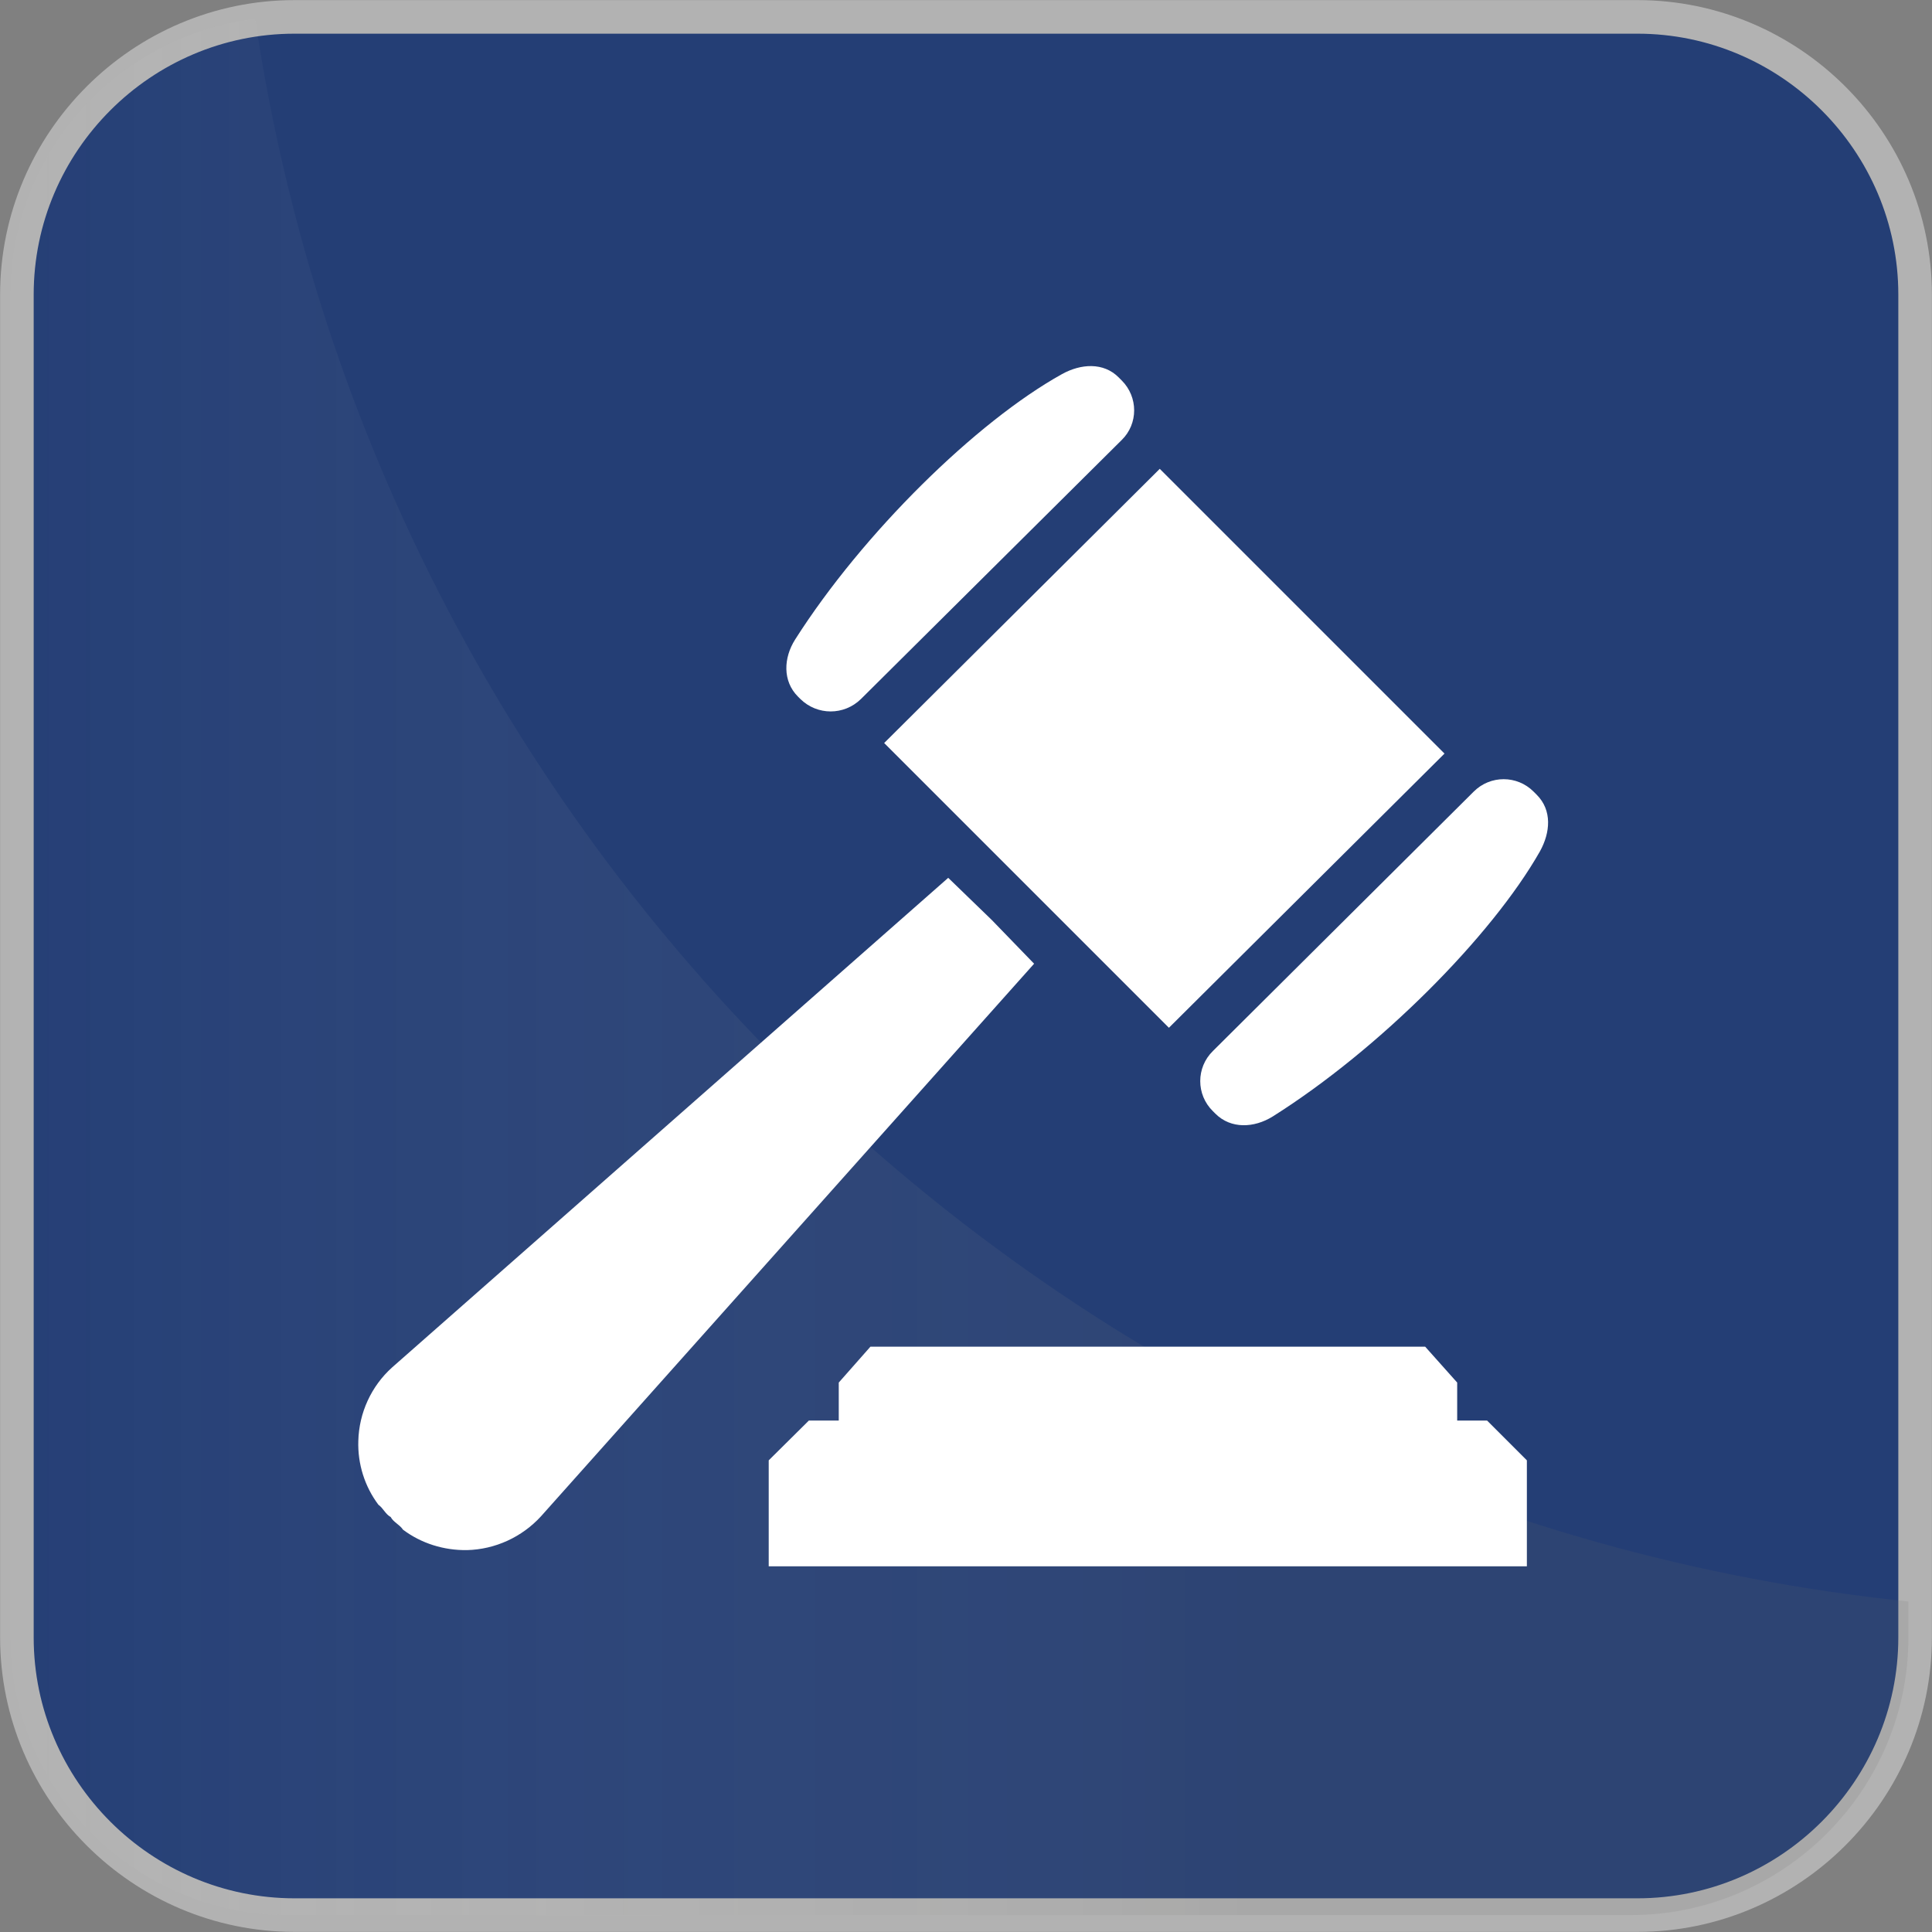
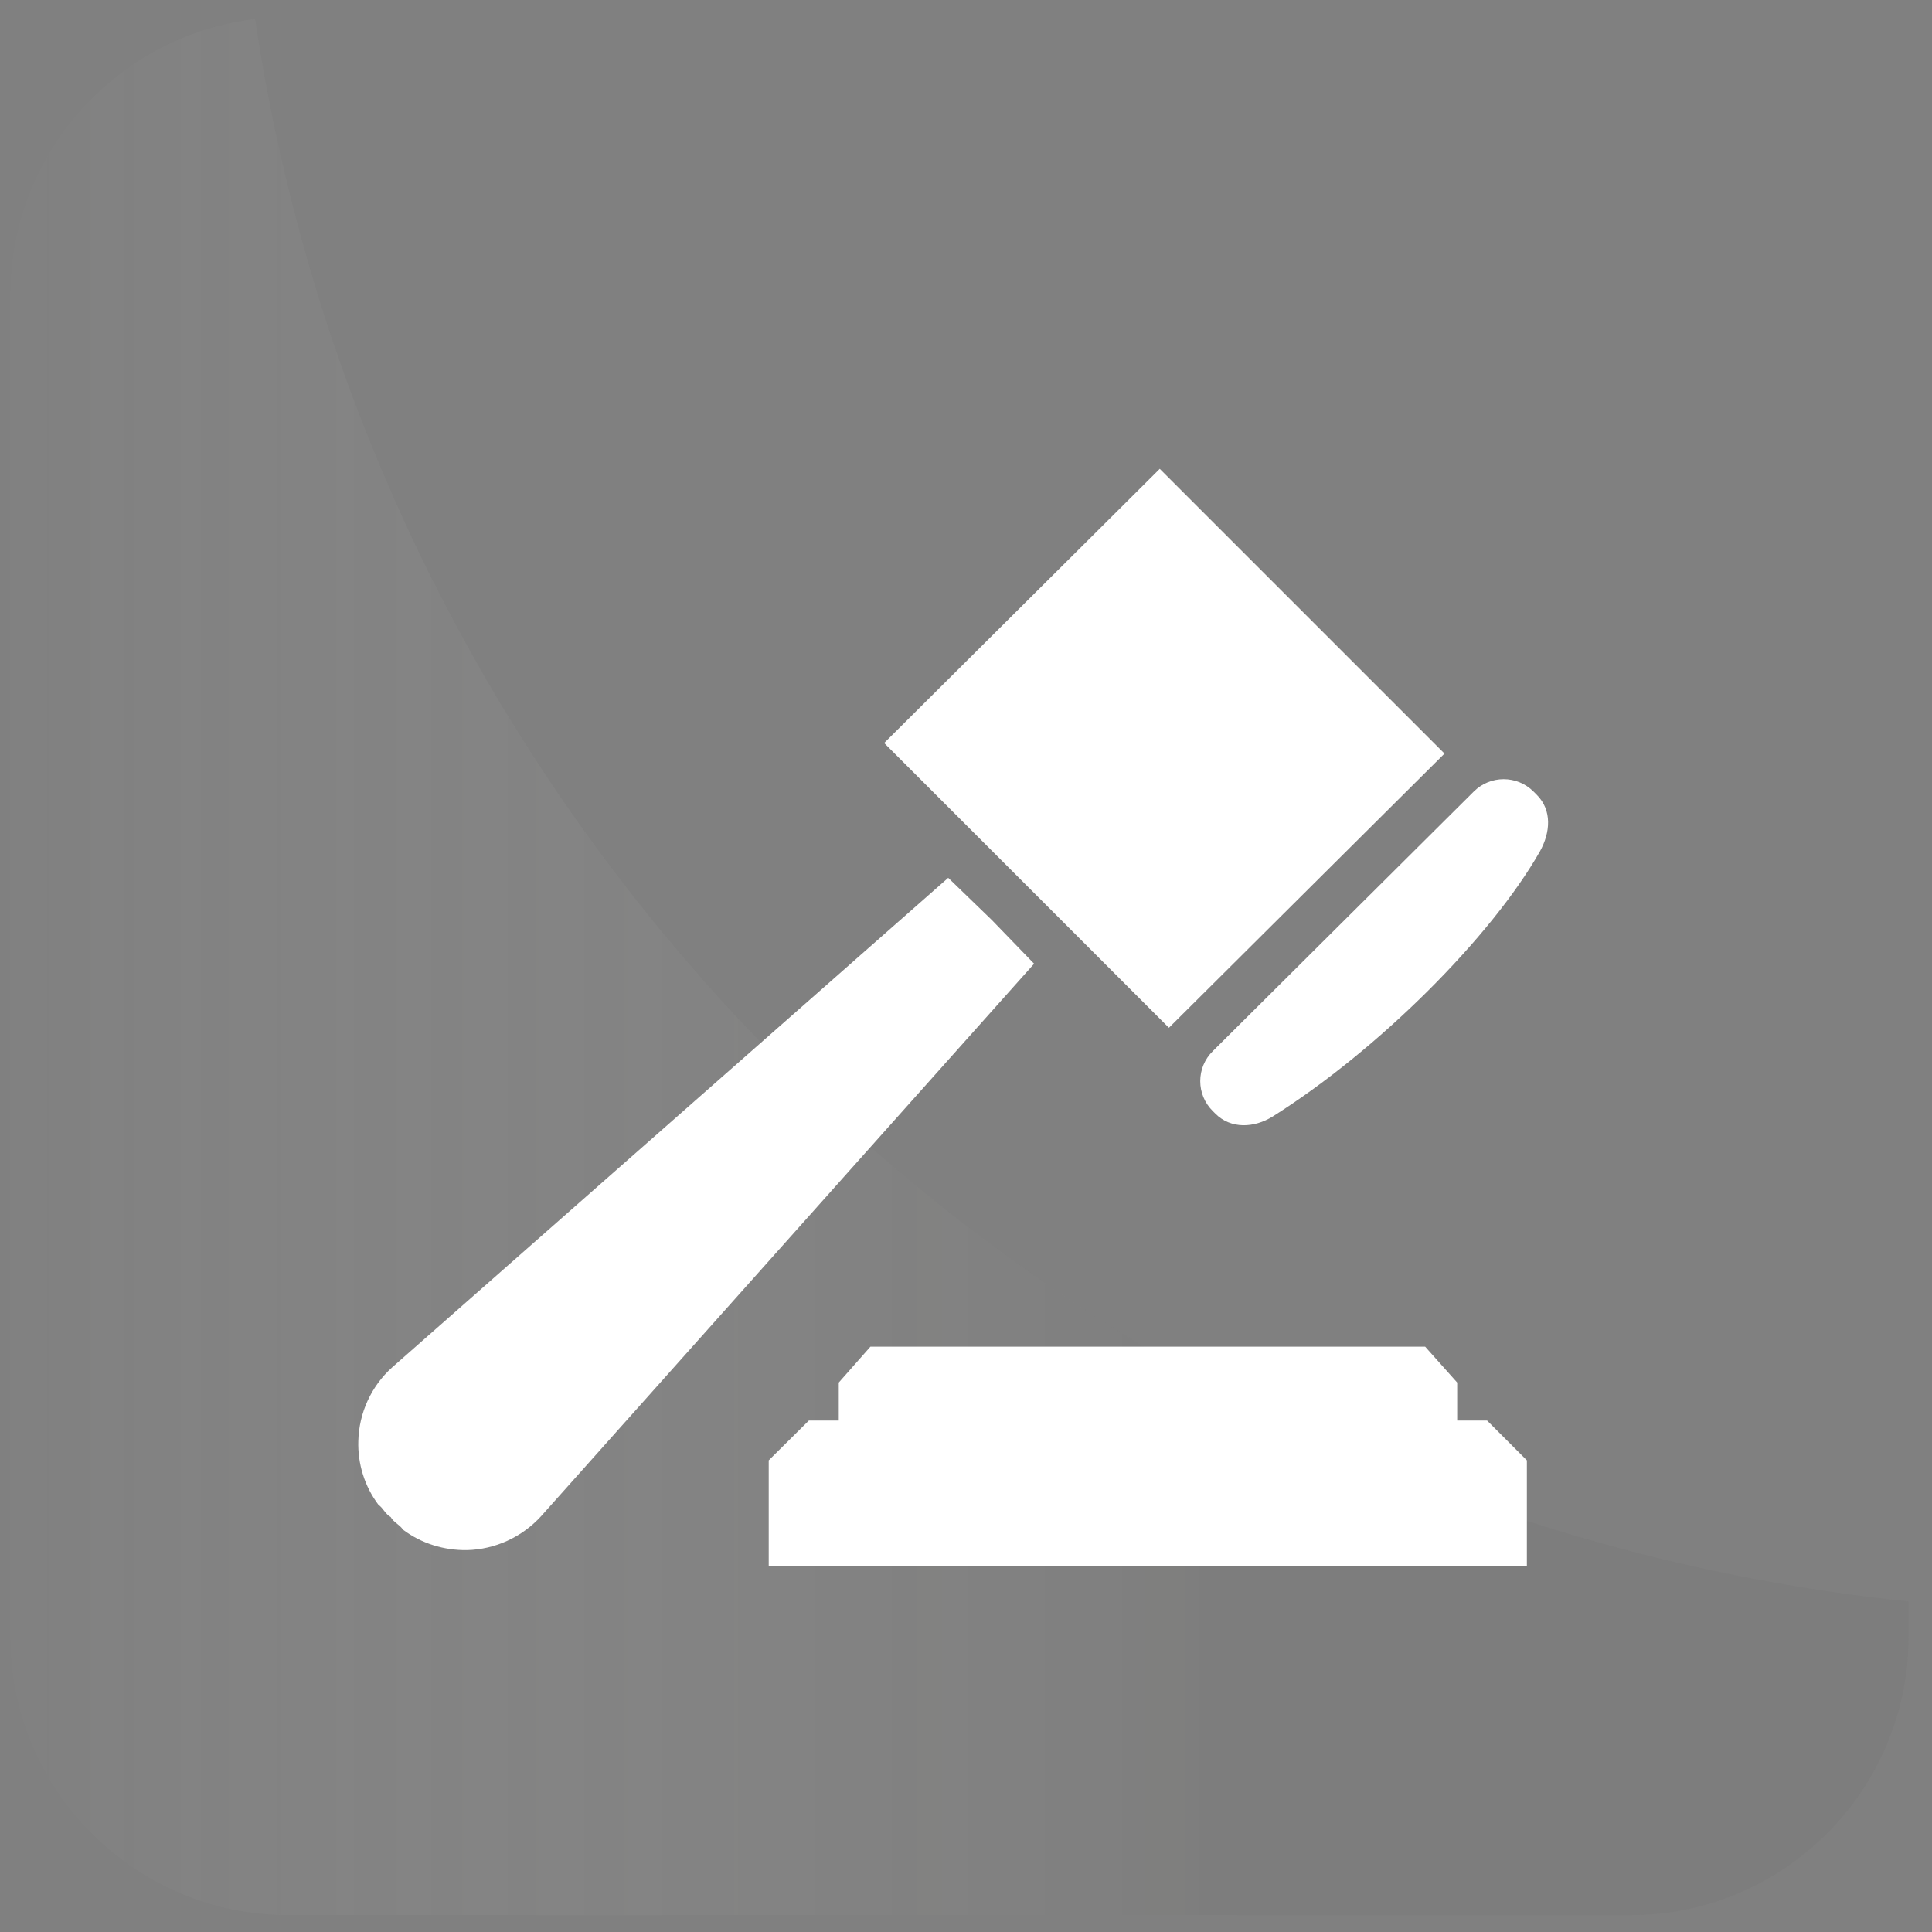
<svg xmlns="http://www.w3.org/2000/svg" version="1.1" id="Layer_1" x="0px" y="0px" viewBox="0 0 54.89 54.89" style="enable-background:new 0 0 54.89 54.89;" xml:space="preserve">
  <rect x="0" y="0" width="54.89" height="54.89" fill="#808080" stroke="none" />
  <style type="text/css">
	.st0{fill:#23662D;}
	.st1{fill:url(#SVGID_1_);}
	.st2{fill:url(#SVGID_00000075145695855070199040000012975980997898931634_);}
	.st3{fill:#15B5EA;}
	.st4{fill:#FFFFFF;}
	.st5{opacity:0.2;fill:url(#SVGID_00000002364573097802502600000014834101223173565072_);}
	.st6{fill:#F8B133;}
	.st7{opacity:0.2;fill:url(#SVGID_00000054256405292334949380000008412387269949656469_);}
	.st8{fill:#F8B133;stroke:#FFFFFF;stroke-width:2.067;stroke-miterlimit:10;}
	.st9{fill:url(#SVGID_00000094615255911641140570000005583102161124198575_);}
	.st10{fill:url(#SVGID_00000009581828925615993440000009995559506550985603_);}
	.st11{fill:#662681;}
	.st12{opacity:0.2;fill:url(#SVGID_00000149339938875476288150000006809177386305833397_);}
	.st13{fill:#096A6C;}
	.st14{opacity:0.2;fill:url(#SVGID_00000034802105560140060720000004897376511706602164_);}
	.st15{fill:#00A3BA;}
	.st16{fill:#B2B2B2;}
	.st17{fill:#E94675;}
	.st18{fill:#3DAA35;}
	.st19{fill:#1C80AF;}
	.st20{opacity:0.2;fill:url(#SVGID_00000105400354873567238910000011871252973646129829_);}
	.st21{opacity:0.2;fill:url(#SVGID_00000005961571360485424190000002104314548639665541_);}
	.st22{opacity:0.2;fill:url(#SVGID_00000038383056822809578900000000872757121423076015_);}
	.st23{opacity:0.2;fill:url(#SVGID_00000060735275440170321410000010627265424260303544_);}
	.st24{fill:#0DA9A9;}
	.st25{fill:#39A8E0;}
	.st26{opacity:0.2;fill:url(#SVGID_00000071554184043566210770000012642070333867814063_);}
	.st27{opacity:0.2;fill:url(#SVGID_00000121972641124909792500000007335571068446674360_);}
	.st28{opacity:0.2;fill:url(#SVGID_00000119806419536226271520000017686829375593004477_);}
	.st29{fill:#464D9B;}
	.st30{opacity:0.2;fill:url(#SVGID_00000123416584708952702690000008369032892840307841_);}
	.st31{fill:#1F71B8;}
	.st32{opacity:0.2;fill:url(#SVGID_00000070112270876379671850000009940024623529627550_);}
	.st33{fill:#87BD27;}
	.st34{fill:#056734;}
	.st35{opacity:0.2;fill:url(#SVGID_00000172419827197367626910000002930787812840848827_);}
	.st36{opacity:0.2;fill:url(#SVGID_00000089561446193319980060000014419825130931719070_);}
	.st37{fill:#E8501D;stroke:#B2B2B2;stroke-miterlimit:10;}
	.st38{opacity:0.2;fill:url(#SVGID_00000032636928118313963720000007846325355771452304_);}
	.st39{fill:#464D9B;stroke:#B2B2B2;stroke-miterlimit:10;}
	.st40{opacity:0.2;fill:url(#SVGID_00000129195267233287262200000008999204445953919912_);}
	.st41{fill:#FCBE01;}
	.st42{opacity:0.2;fill:url(#SVGID_00000171712843695687605210000001313411803658274999_);}
	.st43{fill:#D53516;}
	.st44{opacity:0.2;fill:url(#SVGID_00000150063580292579680440000009660519477094011805_);}
	.st45{fill:#F18DA5;stroke:#B2B2B2;stroke-miterlimit:10;}
	.st46{opacity:0.2;fill:url(#SVGID_00000164500471399950046770000010244893229279074990_);}
	.st47{clip-path:url(#SVGID_00000165227306220555034530000013646465376903996092_);fill:#FFFFFF;}
	.st48{fill:#243E75;stroke:#B2B2B2;stroke-width:1.617;stroke-miterlimit:10;}
	.st49{opacity:0.2;fill:url(#SVGID_00000026861900208379575910000002821746987353272972_);}
	.st50{fill:#00A1BE;stroke:#B2B2B2;stroke-width:1.617;stroke-miterlimit:10;}
	.st51{opacity:0.2;fill:url(#SVGID_00000142166923833320394560000003780778492459592622_);}
	.st52{fill:#5059A4;}
	.st53{opacity:0.2;fill:url(#SVGID_00000121965554019014316320000017077355677062076594_);}
	.st54{fill:#8F3D16;}
	.st55{opacity:0.2;fill:url(#SVGID_00000123412154829147409010000005831466211807463050_);}
	.st56{fill-rule:evenodd;clip-rule:evenodd;fill:#FFFFFF;}
	.st57{fill:#F29104;stroke:#B2B2B2;stroke-width:1.617;stroke-miterlimit:10;}
	.st58{opacity:0.2;fill:url(#SVGID_00000163048348688715920280000005694939903926070170_);}
	.st59{fill:#941C80;stroke:#B2B2B2;stroke-width:1.617;stroke-miterlimit:10;}
	.st60{opacity:0.2;fill:url(#SVGID_00000075158547396112578200000012891958832930639803_);}
	.st61{fill:#056734;stroke:#B2B2B2;stroke-width:1.617;stroke-miterlimit:10;}
	.st62{opacity:0.2;fill:url(#SVGID_00000068657309361863071370000006377998604828691387_);}
	.st63{fill:#E0443A;stroke:#B2B2B2;stroke-width:1.617;stroke-miterlimit:10;}
	.st64{opacity:0.2;fill:url(#SVGID_00000103247700651672498910000015417970011461704339_);}
	.st65{fill:#243E75;stroke:#B2B2B2;stroke-width:0.954;stroke-miterlimit:10;}
	.st66{opacity:0.2;fill:url(#SVGID_00000136401055065657018840000007150904884332567432_);}
	.st67{fill:#00A1BE;stroke:#B2B2B2;stroke-width:0.954;stroke-miterlimit:10;}
	.st68{opacity:0.2;fill:url(#SVGID_00000016075374099086364830000007271126781969303698_);}
	.st69{opacity:0.2;fill:url(#SVGID_00000157304802094202936320000017620442351229070987_);}
	.st70{opacity:0.2;fill:url(#SVGID_00000048494022364462933450000007058743157497982893_);}
	.st71{fill:#F29104;stroke:#B2B2B2;stroke-width:0.954;stroke-miterlimit:10;}
	.st72{opacity:0.2;fill:url(#SVGID_00000109005331113973749560000005194411170164137129_);}
	.st73{fill:#941C80;stroke:#B2B2B2;stroke-width:0.954;stroke-miterlimit:10;}
	.st74{opacity:0.2;fill:url(#SVGID_00000011022078432894595890000017345384387218934913_);}
	.st75{fill:#056734;stroke:#B2B2B2;stroke-width:0.954;stroke-miterlimit:10;}
	.st76{opacity:0.2;fill:url(#SVGID_00000035489609457855830490000001406966453891357371_);}
	.st77{fill:#E0443A;stroke:#B2B2B2;stroke-width:0.954;stroke-miterlimit:10;}
	.st78{opacity:0.2;fill:url(#SVGID_00000165931283381507174680000001100472232053505432_);}
</style>
  <g>
    <g>
-       <path class="st65" d="M46.52,54.41H8.37c-4.34,0-7.89-3.55-7.89-7.89V8.37c0-4.34,3.55-7.89,7.89-7.89h38.15    c4.34,0,7.89,3.55,7.89,7.89v38.15C54.41,50.86,50.86,54.41,46.52,54.41z" />
-     </g>
+       </g>
    <linearGradient id="SVGID_1_" gradientUnits="userSpaceOnUse" x1="-8107.705" y1="27.474" x2="-8053.772" y2="27.474" gradientTransform="matrix(-1 0 0 1 -8053.483 0)">
      <stop offset="0.341" style="stop-color:#6A6A69;stop-opacity:0.669" />
      <stop offset="1" style="stop-color:#FFFFFF;stop-opacity:0.03" />
      <stop offset="1" style="stop-color:#FFFFFF;stop-opacity:0" />
    </linearGradient>
    <path style="opacity:0.2;fill:url(#SVGID_1_);" d="M7.25,0.54c3.53,23.8,22.85,42.46,46.97,44.96v1.02c0,4.34-3.55,7.89-7.89,7.89   H8.18c-4.34,0-7.89-3.55-7.89-7.89V8.37C0.29,4.34,3.35,1,7.25,0.54z" />
    <g>
      <g>
        <polygon class="st4" points="25.12,21.11 32.95,13.32 41.04,21.41 33.21,29.2    " />
-         <path class="st4" d="M24.46,19.86c-0.48,0.47-1.24,0.47-1.72,0l-0.07-0.07c-0.44-0.44-0.41-1.1-0.08-1.62     c1.92-3.02,5.15-6.19,7.58-7.54c0.54-0.3,1.18-0.34,1.61,0.09l0.09,0.09c0.47,0.47,0.47,1.23,0,1.69L24.46,19.86z" />
        <path class="st4" d="M34.46,29.86c-0.48,0.47-0.48,1.24,0,1.71l0.07,0.07c0.44,0.44,1.1,0.41,1.63,0.08     c3.03-1.91,6.22-5.12,7.59-7.53c0.3-0.54,0.35-1.17-0.09-1.61l-0.09-0.09c-0.47-0.47-1.23-0.47-1.7,0L34.46,29.86z" />
        <path class="st4" d="M11.1,43.1c-0.15-0.08-0.21-0.25-0.35-0.35c-0.39-0.52-0.59-1.16-0.57-1.81c0.02-0.8,0.37-1.56,0.96-2.09     l15.8-13.91l1.24,1.2l1.2,1.24l-14.01,15.7c-0.54,0.59-1.3,0.94-2.1,0.96c-0.66,0.01-1.3-0.19-1.82-0.58     C11.35,43.31,11.18,43.25,11.1,43.1z" />
      </g>
      <polygon class="st4" points="24.73,38.26 23.83,39.28 23.83,40.36 22.98,40.36 21.84,41.49 21.84,44.5 43.38,44.5 43.38,41.49     42.25,40.36 41.4,40.36 41.4,39.28 40.49,38.26   " />
    </g>
  </g>
</svg>